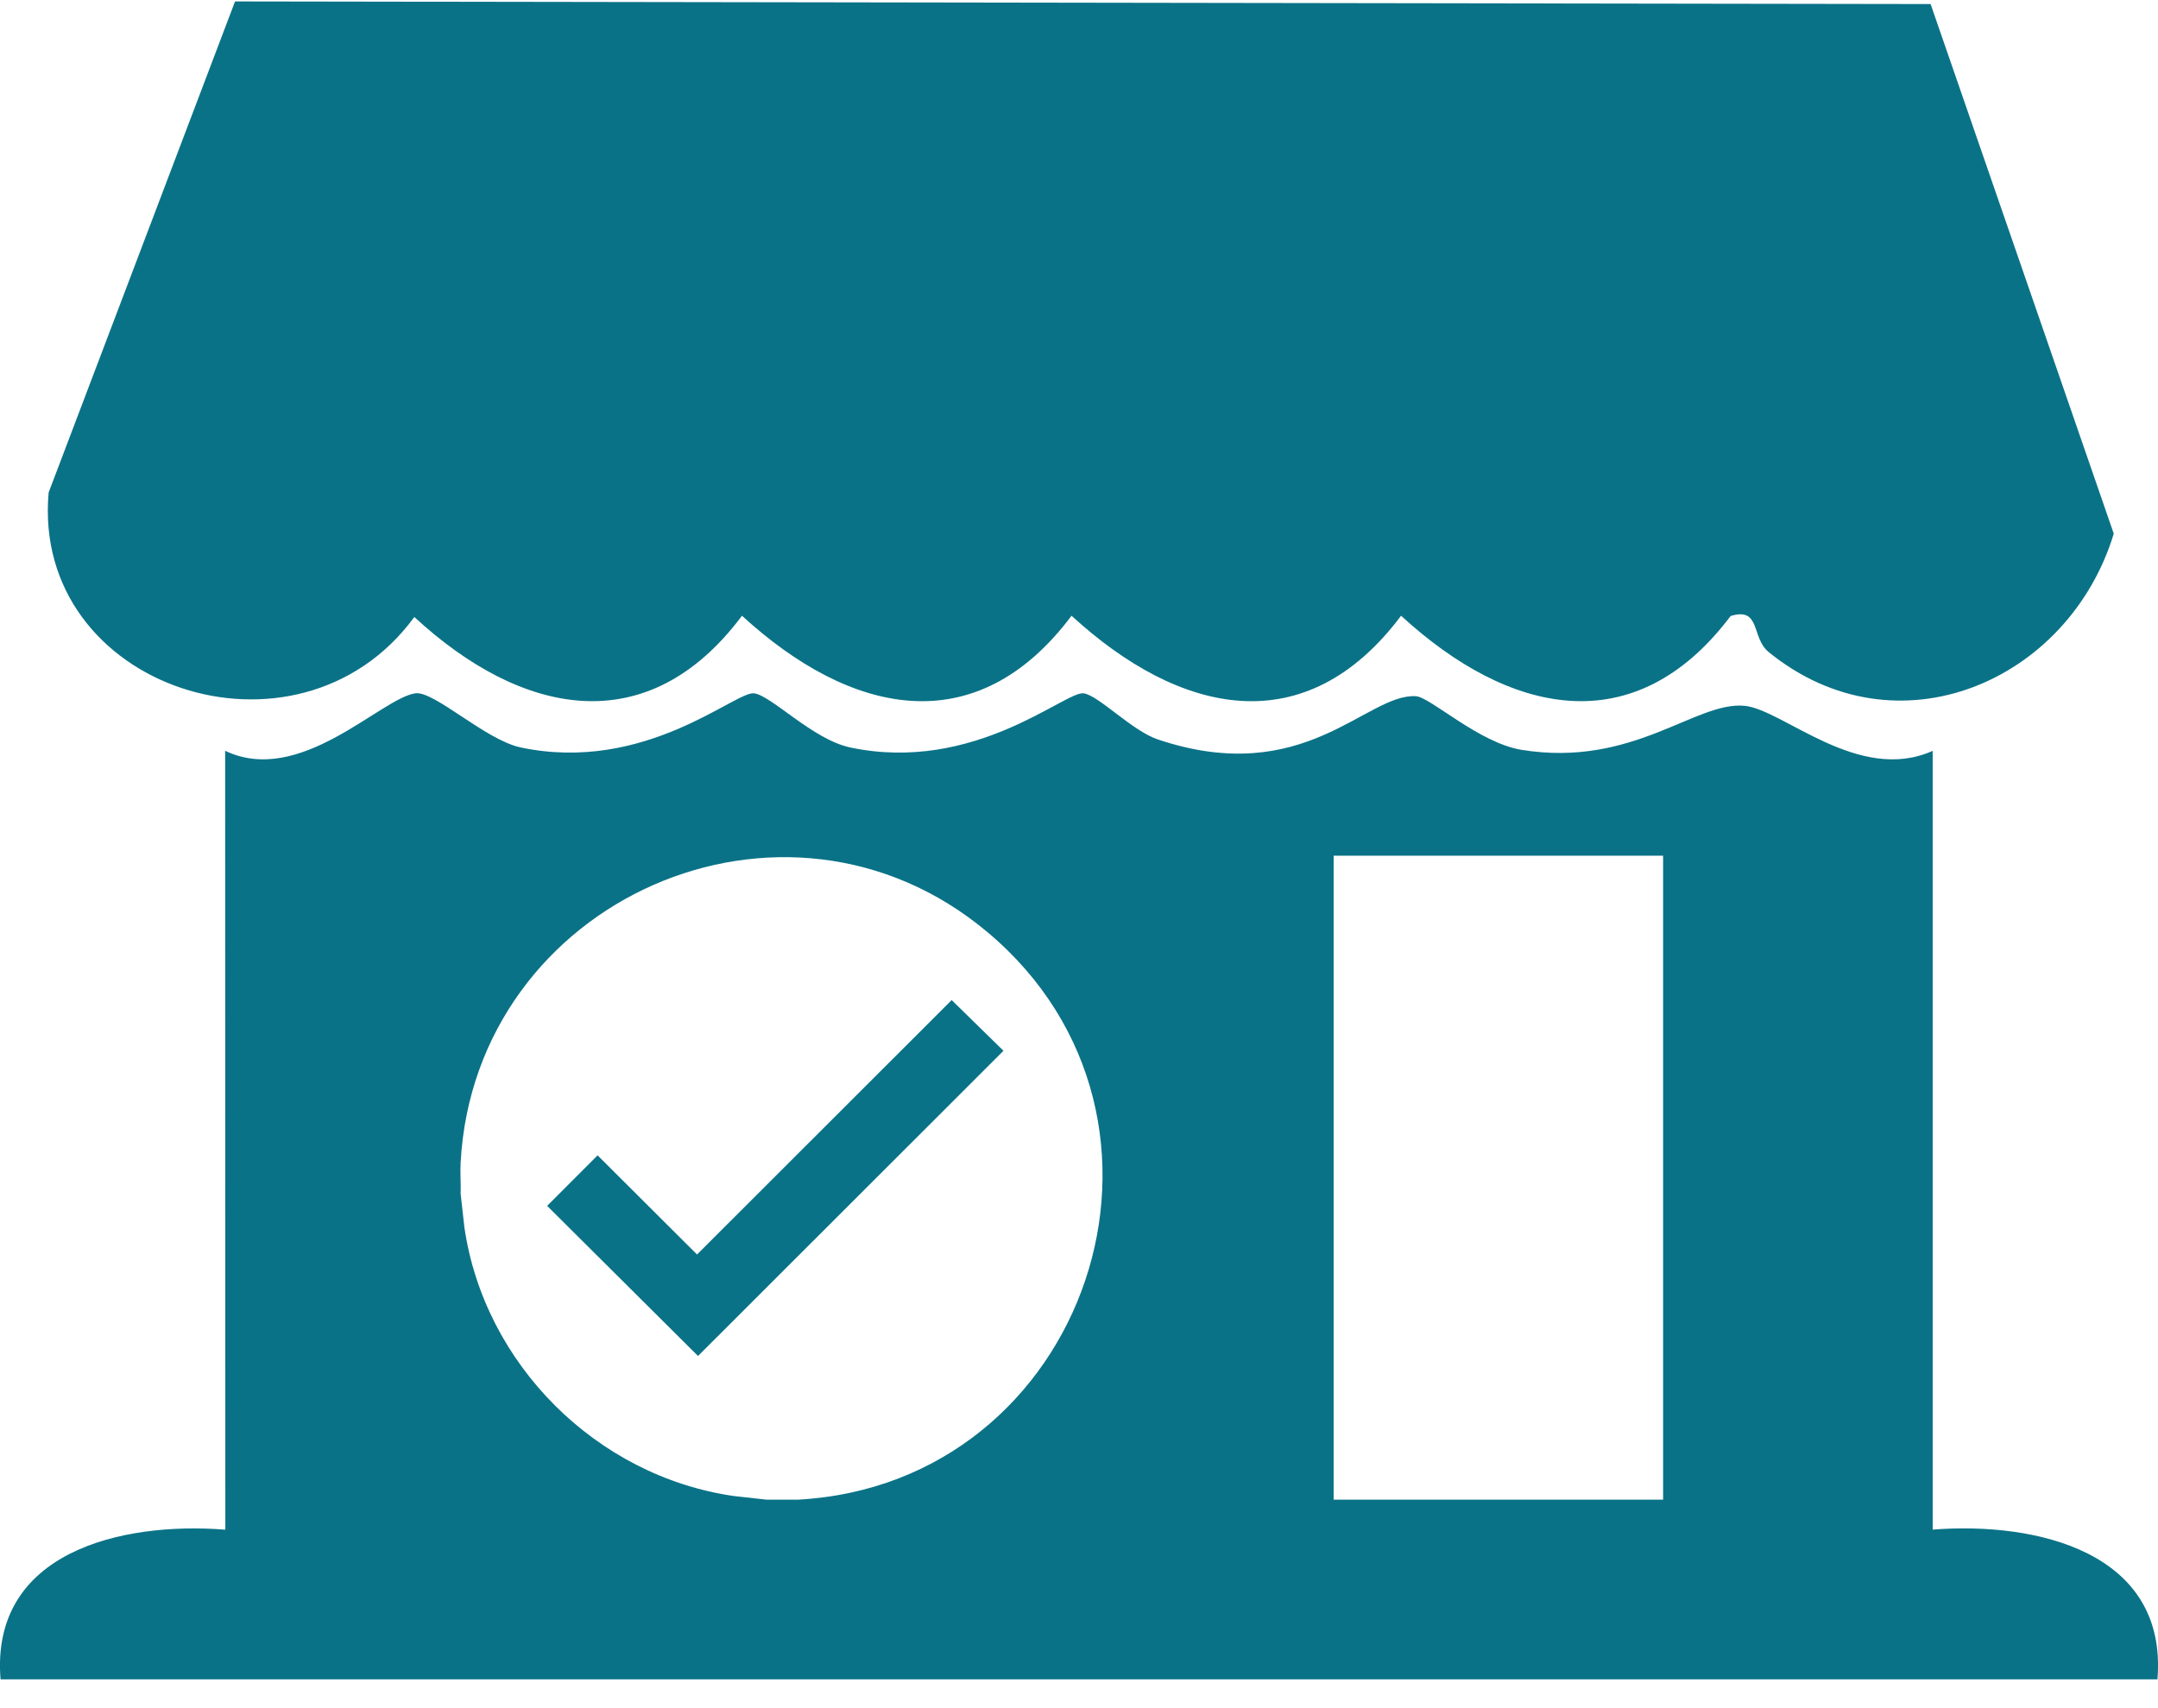
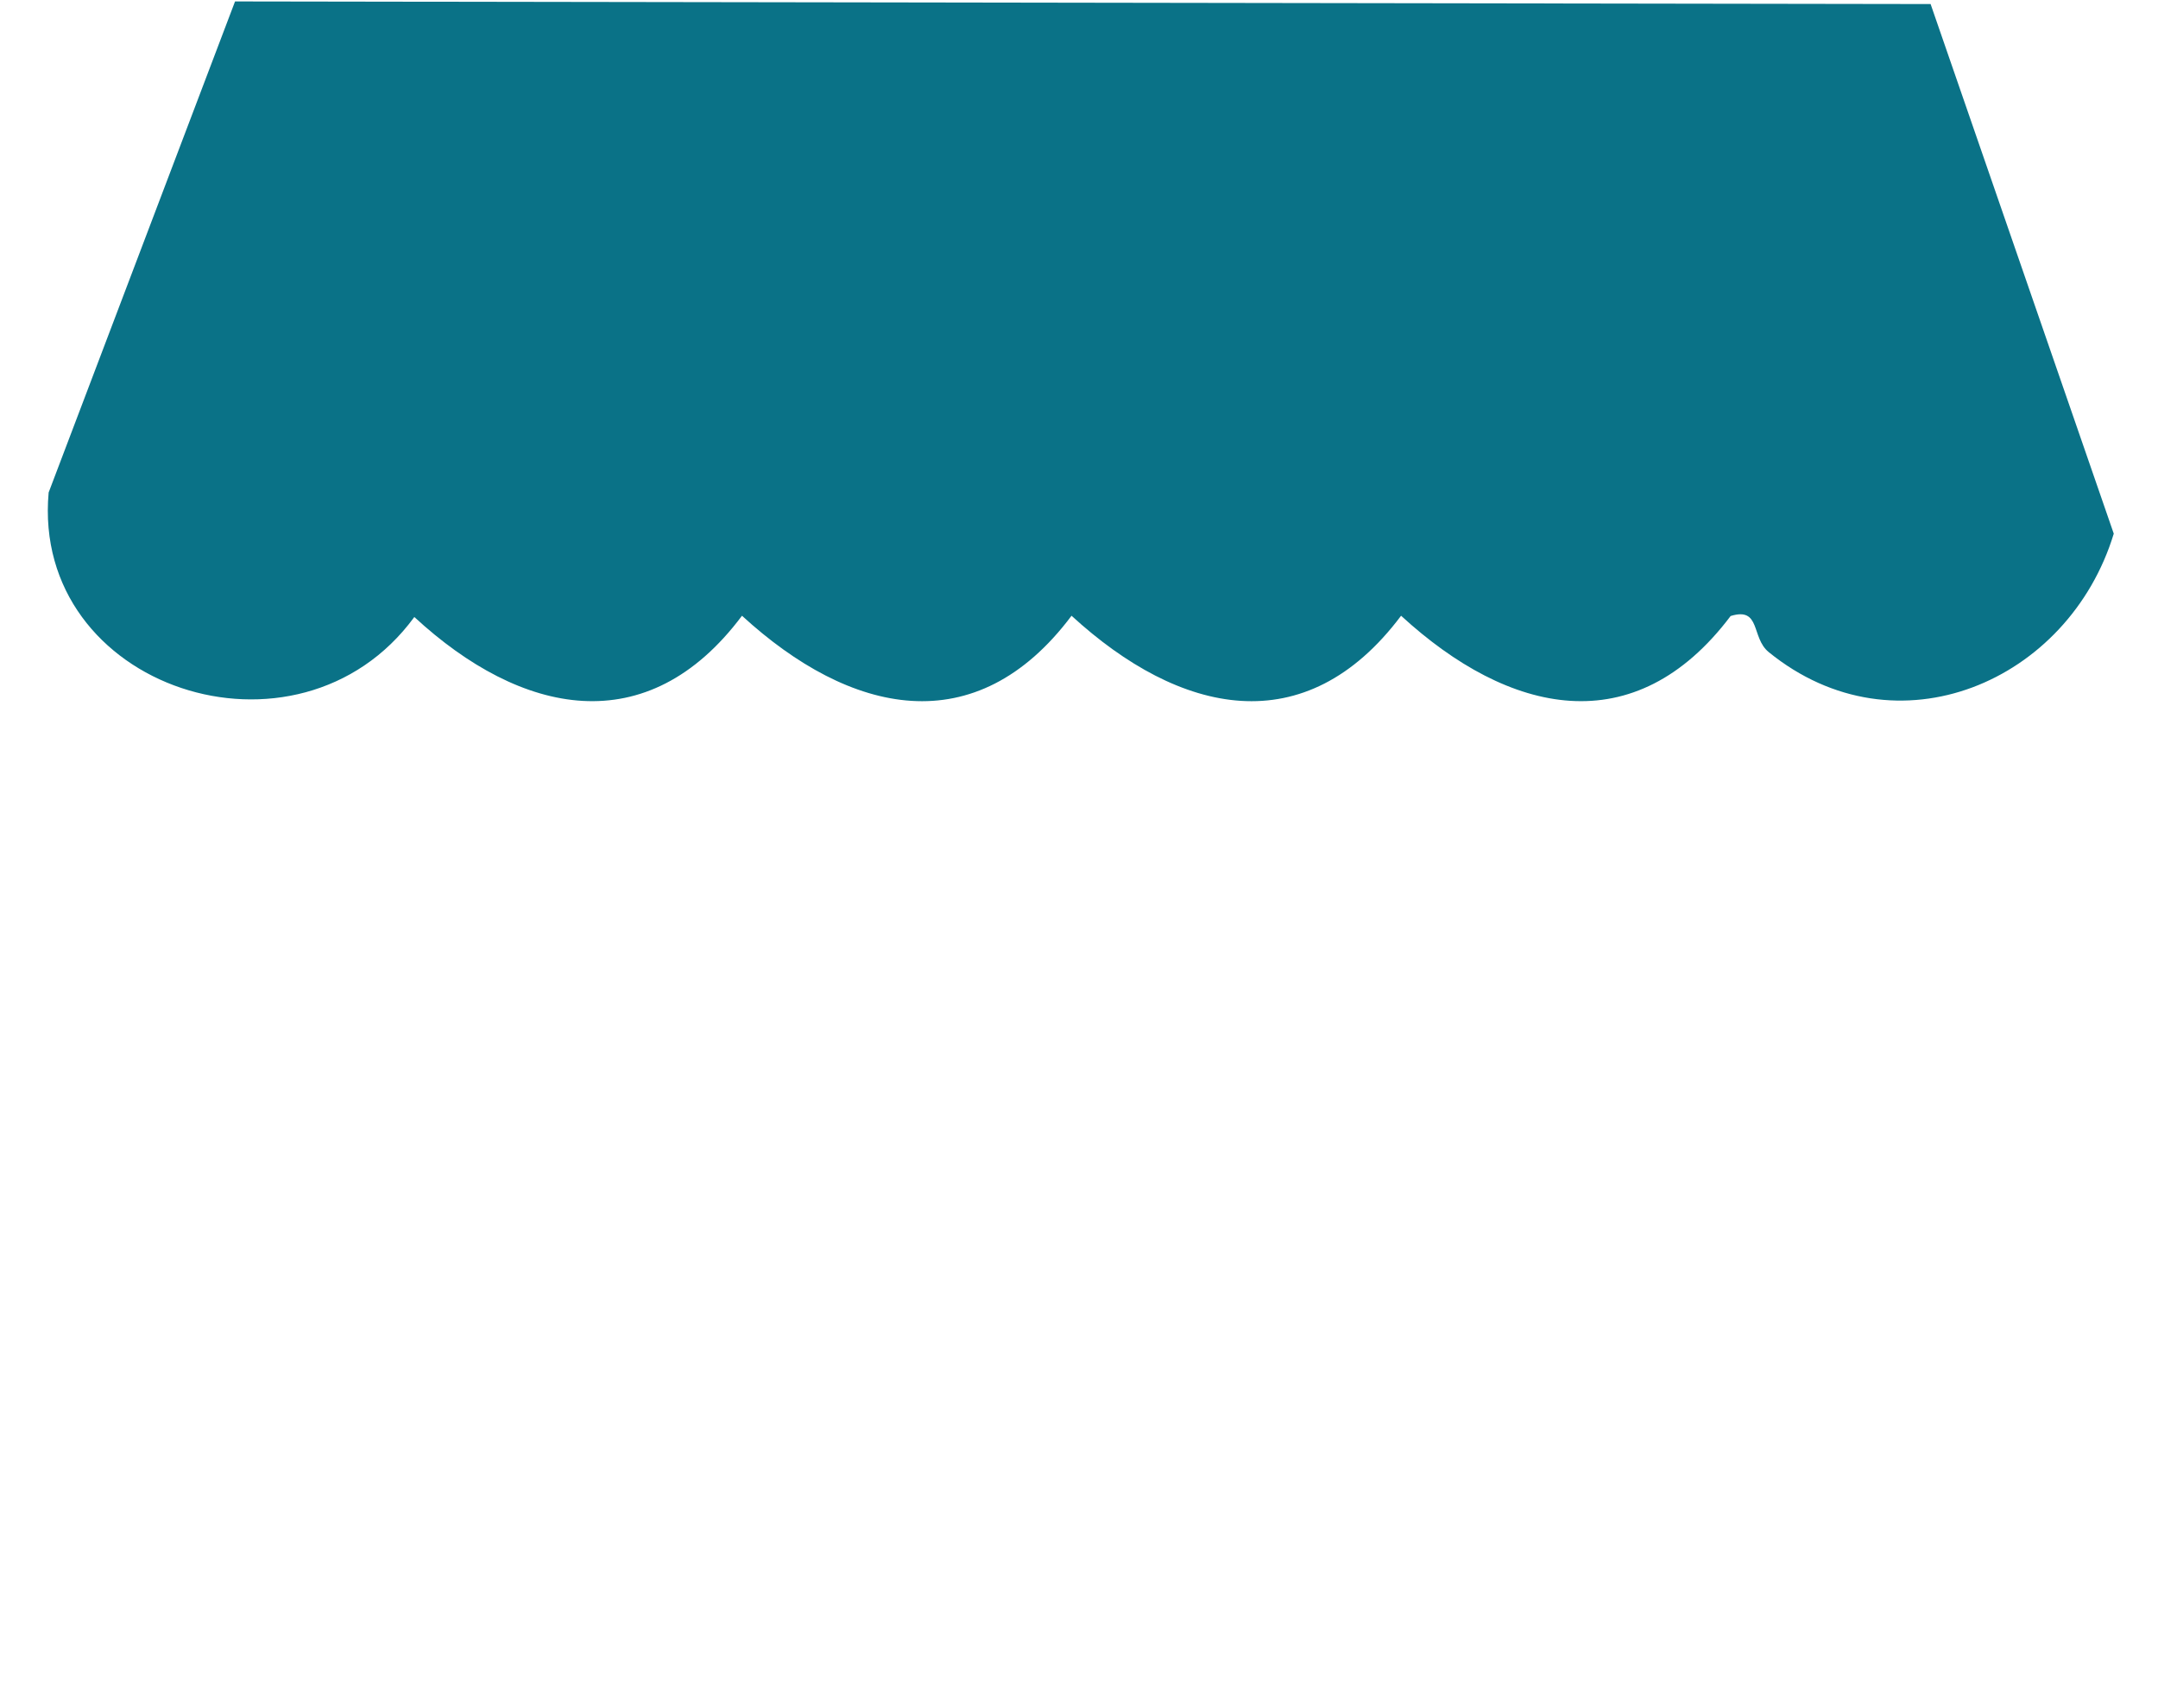
<svg xmlns="http://www.w3.org/2000/svg" width="24" height="19" viewBox="0 0 24 19" fill="none">
-   <path d="M7.752 13.954L6.646 12.851L6.085 13.413L7.763 15.083L11.16 11.688L10.584 11.124L7.752 13.954Z" fill="#0A7287" />
  <path d="M4.609 6.864C5.796 7.96 7.198 8.259 8.252 6.849C9.456 7.953 10.852 8.27 11.917 6.849C13.121 7.953 14.516 8.27 15.582 6.849C16.783 7.952 18.179 8.269 19.247 6.852C19.586 6.748 19.473 7.092 19.67 7.253C21.096 8.412 23.008 7.581 23.508 5.936L21.471 0.045L2.614 0.016L0.541 5.478C0.345 7.658 3.313 8.634 4.608 6.863L4.609 6.864Z" fill="#0A7287" />
-   <path d="M21.494 17.014V8.352C20.67 8.721 19.832 7.893 19.403 7.851C18.857 7.797 18.166 8.541 16.924 8.341C16.447 8.264 15.909 7.754 15.747 7.744C15.197 7.71 14.51 8.774 12.877 8.225C12.591 8.129 12.221 7.738 12.053 7.712C11.852 7.68 10.838 8.607 9.455 8.314C9.039 8.225 8.586 7.742 8.388 7.712C8.185 7.68 7.178 8.607 5.791 8.314C5.396 8.23 4.826 7.679 4.617 7.712C4.231 7.771 3.335 8.75 2.504 8.351L2.506 17.015C1.352 16.923 -0.109 17.262 0.006 18.68H23.994C24.11 17.262 22.648 16.924 21.495 17.014L21.494 17.014ZM8.875 16.681H8.525L8.157 16.64C6.632 16.418 5.384 15.173 5.164 13.647L5.123 13.279C5.127 13.162 5.116 13.044 5.123 12.928C5.284 10.008 8.728 8.474 10.984 10.37C13.467 12.456 12.099 16.504 8.875 16.681ZM18.496 16.681H14.832V9.518H18.496V16.681Z" fill="#0A7287" />
</svg>